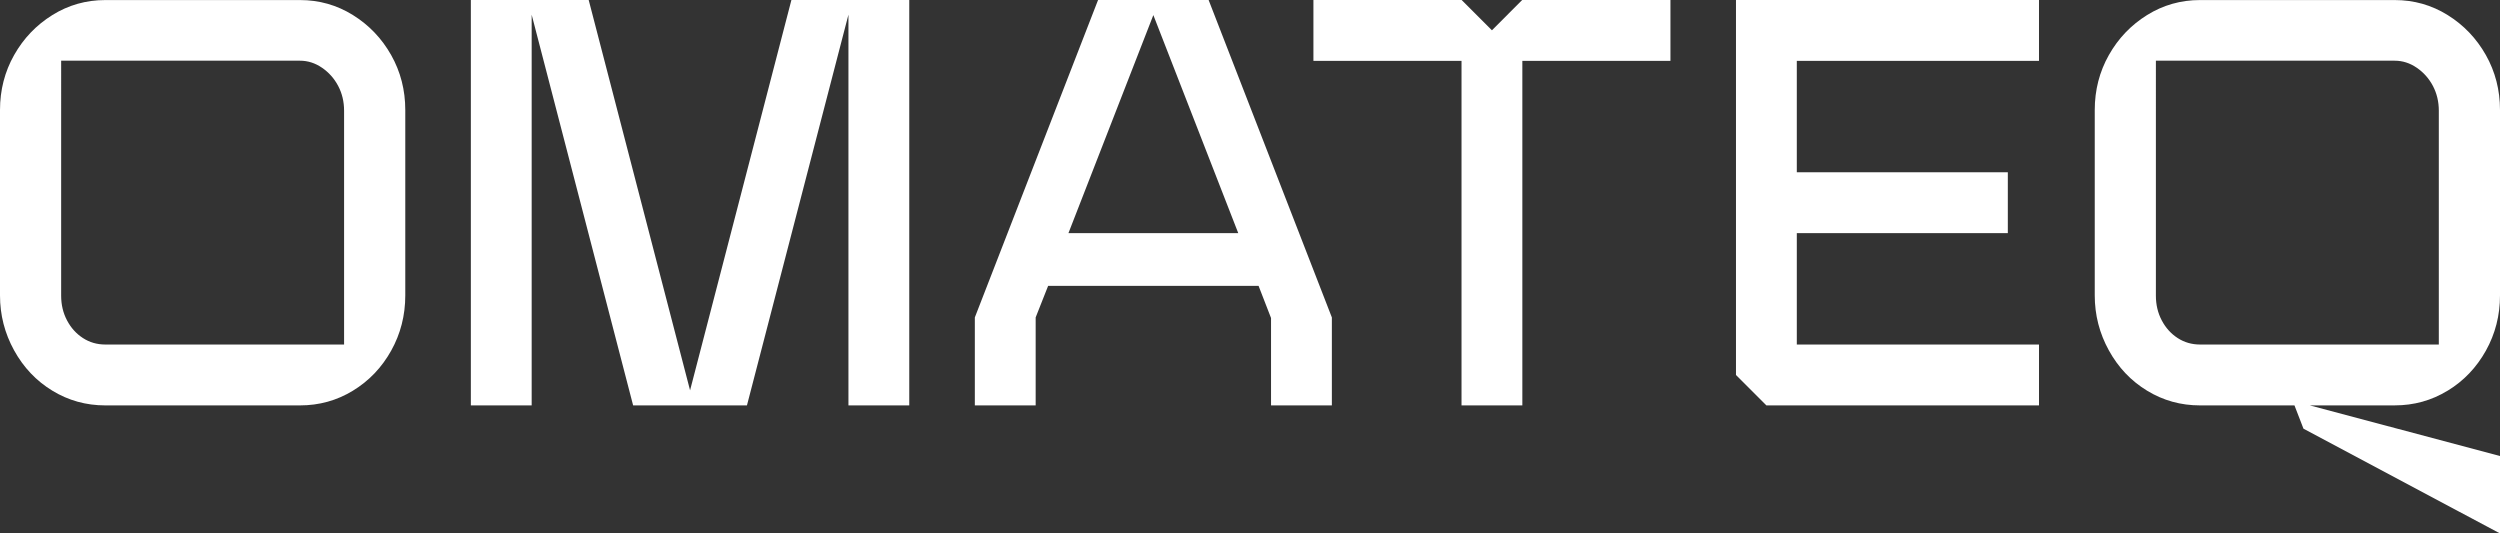
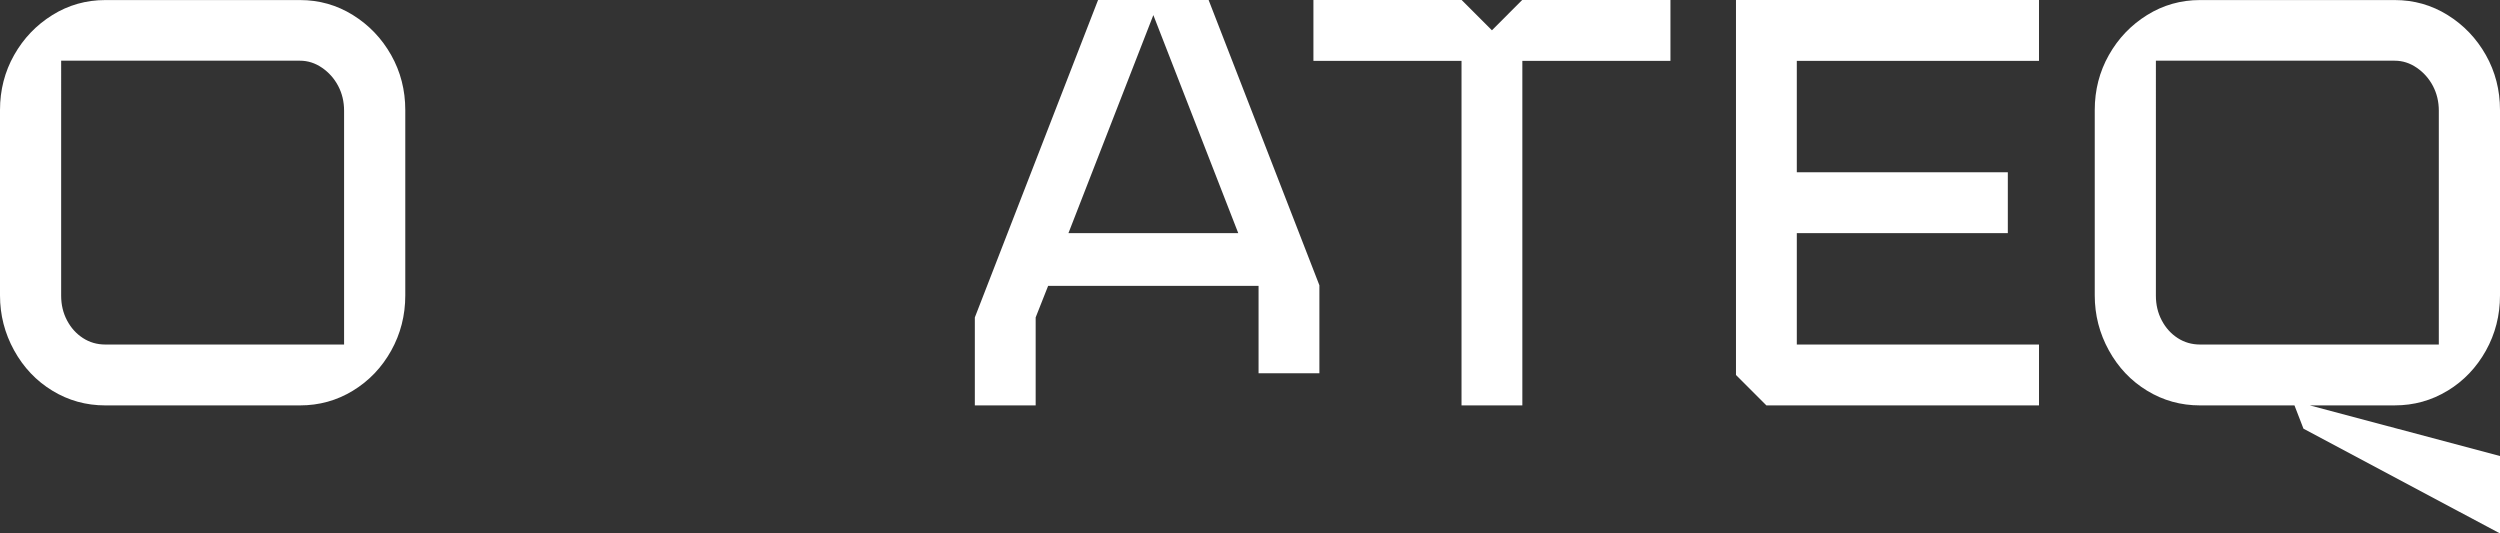
<svg xmlns="http://www.w3.org/2000/svg" id="Lager_2" viewBox="0 0 1747.99 372.99">
  <rect x="0" y="0" width="1747.99" height="372.99" fill="#333333" stroke="none" />
  <defs>
    <style>.cls-1{fill:#fff;}</style>
  </defs>
  <g id="Layer_1">
-     <path class="cls-1" d="M553.35,0l-70.86,272.92L411.61,0h-82.39v283.45h42.52V10.27l70.94,273.18h79.58L593.23,10.24v273.21h42.52V0h-82.4Z" />
-     <path class="cls-1" d="M767.76,0l-86.16,221.94v61.51h42.53v-61.52l8.72-22.07h147.13l8.72,22.49v61.12h42.53v-61.51L845.06,0h-77.31ZM806.41,10.54l59.37,152.46h-118.73l59.37-152.46Z" />
+     <path class="cls-1" d="M767.76,0l-86.16,221.94v61.51h42.53v-61.52l8.72-22.07h147.13v61.12h42.53v-61.51L845.06,0h-77.31ZM806.41,10.54l59.37,152.46h-118.73l59.37-152.46Z" />
    <path class="cls-1" d="M1167.97,0h-103.66l-21.16,21.18-21.17-21.18h-103.64v42.54h103.55v240.91h42.53V42.54h103.55V0Z" />
    <path class="cls-1" d="M1213.79,262.19l21.25,21.26h190.62v-42.53h-169.34v-77.93h147.54v-42.53h-147.54V42.54h169.34V0h-211.87v262.19Z" />
    <path class="cls-1" d="M246.77,10.53C235.53,3.53,223.18.04,209.76.04H73.61C60.18.04,47.84,3.53,36.6,10.53c-11.24,7-20.15,16.32-26.73,27.97C3.29,50.16,0,62.98,0,76.96v129.57c0,13.71,3.29,26.53,9.87,38.46,6.58,11.93,15.49,21.33,26.73,28.17,11.24,6.86,23.57,10.29,37.01,10.29h136.15c13.42,0,25.77-3.42,37.01-10.29,11.24-6.85,20.15-16.18,26.73-27.97,6.58-11.78,9.87-24.68,9.87-38.66V76.96c0-13.98-3.29-26.8-9.87-38.46-6.58-11.65-15.5-20.98-26.73-27.97h.01ZM240.6,240.89H73.61c-5.75,0-10.97-1.51-15.63-4.53-4.66-3.02-8.37-7.13-11.11-12.33-2.75-5.2-4.11-10.96-4.11-17.28V42.44h166.98c5.49,0,10.62,1.64,15.42,4.93,4.8,3.29,8.57,7.55,11.31,12.75,2.74,5.22,4.11,10.97,4.11,17.28v163.49h.01Z" />
    <path class="cls-1" d="M1711.4,273.17c11.24-6.85,20.14-16.18,26.72-27.97,6.58-11.78,9.87-24.68,9.87-38.66V76.96c0-13.98-3.29-26.8-9.87-38.46-6.58-11.65-15.5-20.98-26.72-27.97-11.24-7-23.59-10.49-37.01-10.49h-136.15c-13.44,0-25.77,3.49-37.01,10.49-11.24,7-20.15,16.32-26.72,27.97-6.58,11.66-9.87,24.48-9.87,38.46v129.57c0,13.71,3.29,26.53,9.87,38.46,6.57,11.93,15.48,21.33,26.72,28.17,11.24,6.86,23.57,10.29,37.01,10.29h66.04l6.29,16.27,137.42,73.27v-54.16l-133.02-35.39h59.4c13.43,0,25.77-3.42,37.01-10.29h.02ZM1538.24,240.89c-5.75,0-10.97-1.51-15.63-4.53-4.67-3.02-8.37-7.13-11.11-12.33-2.75-5.2-4.11-10.96-4.11-17.28V42.44h166.98c5.49,0,10.62,1.64,15.42,4.93,4.8,3.29,8.57,7.55,11.31,12.75,2.73,5.22,4.11,10.97,4.11,17.28v163.49h-166.98.01Z" />
  </g>
</svg>